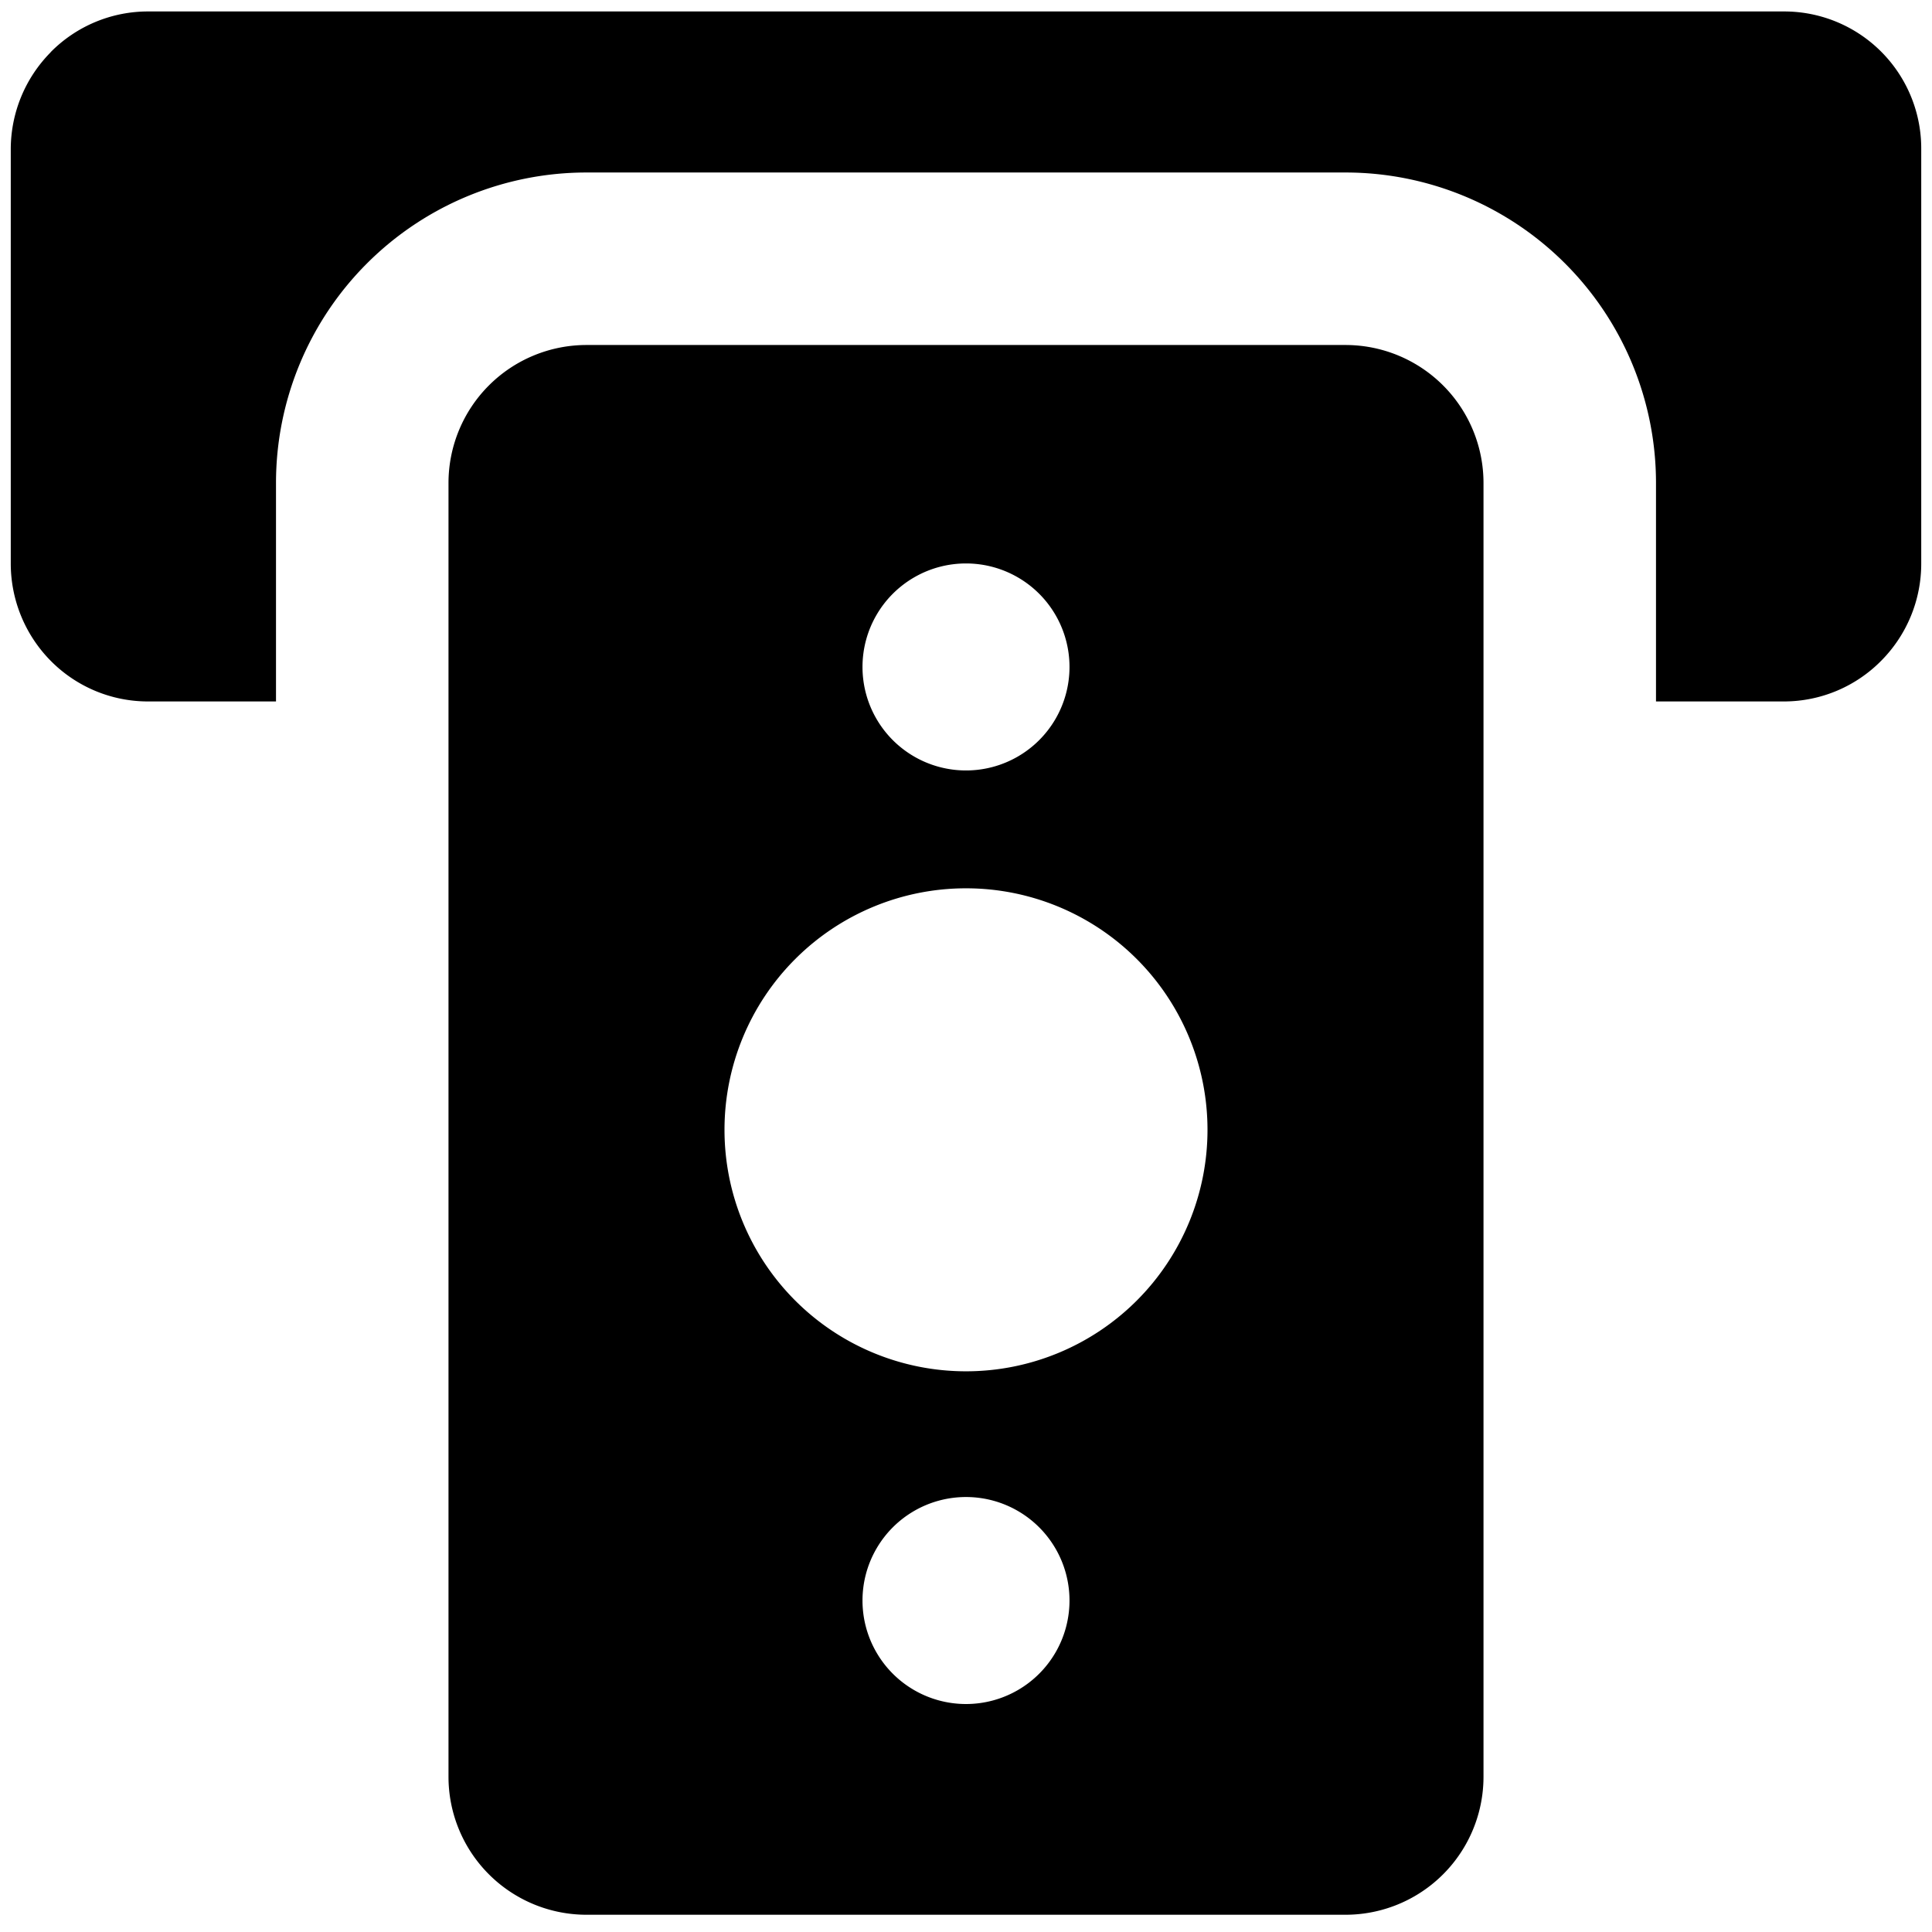
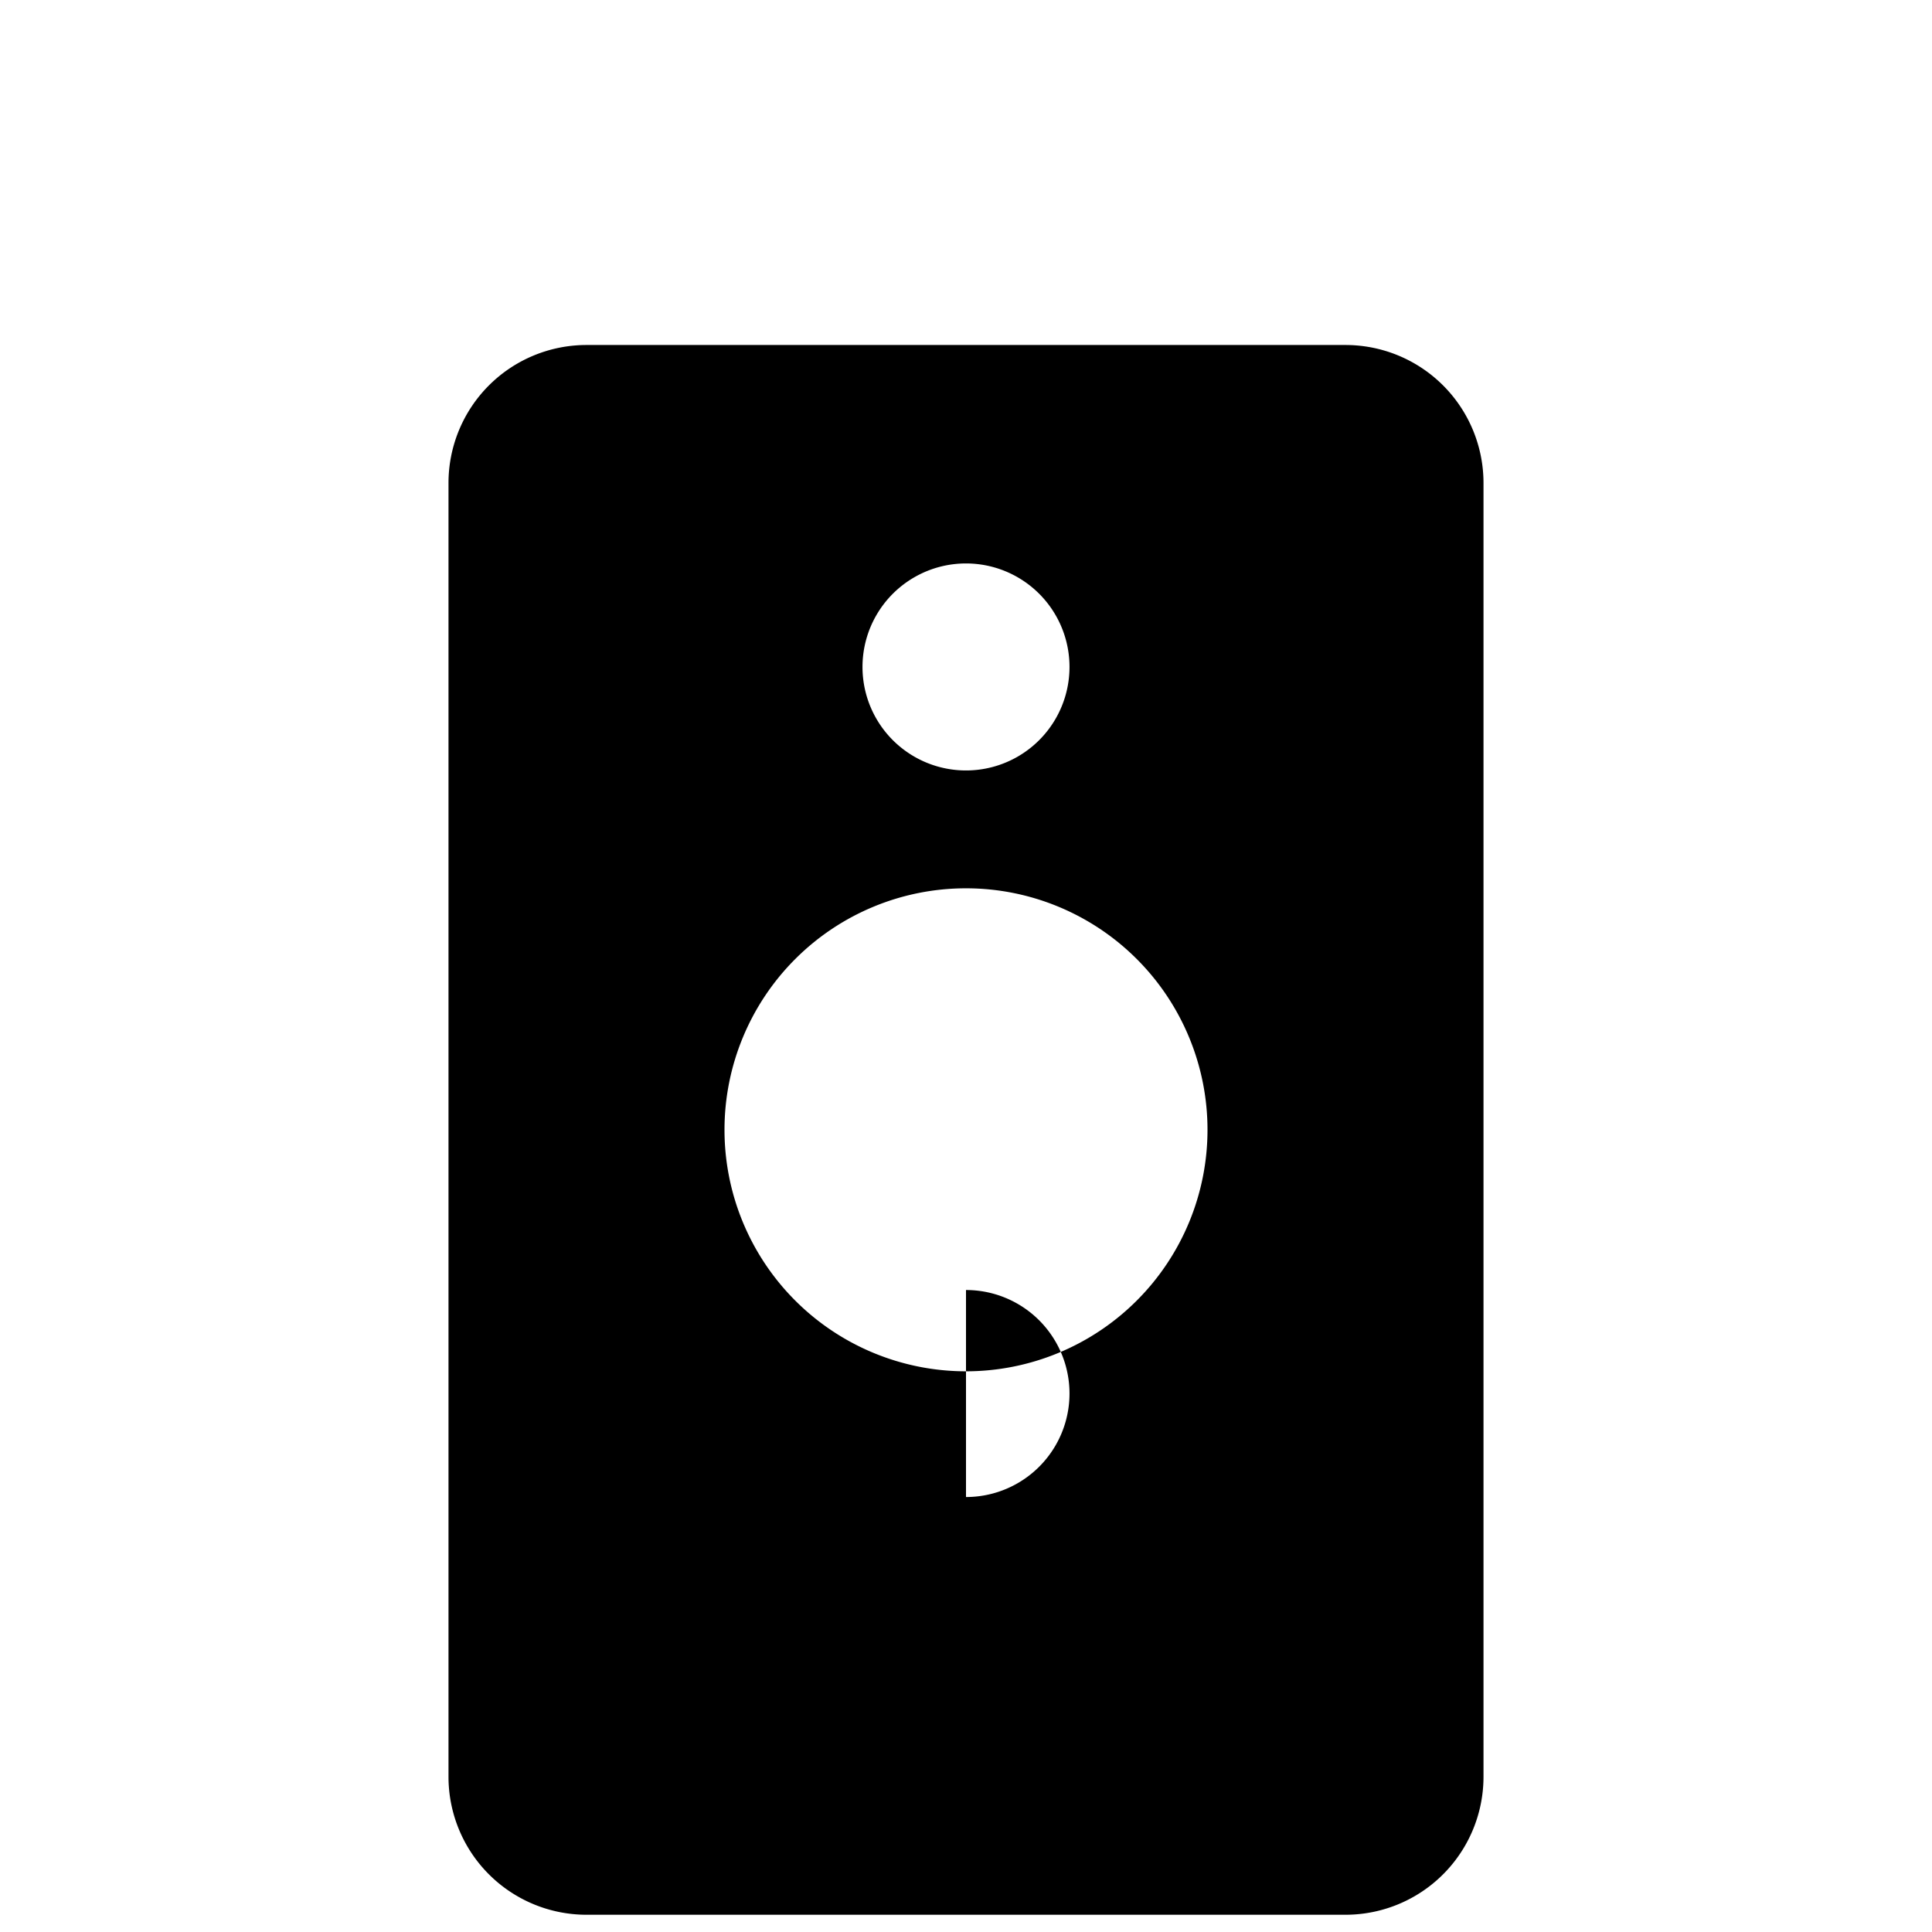
<svg xmlns="http://www.w3.org/2000/svg" width="800" height="800" viewBox="0 0 14 14">
  <g fill="currentColor" fill-rule="evenodd" clip-rule="evenodd">
-     <path d="M.367.378a.991.991 0 0 1 .705-.295h11.856a.993.993 0 0 1 .994 1v3a.998.998 0 0 1-.29.705a.991.991 0 0 1-.704.295H12V3.5a2.25 2.25 0 0 0-2.25-2.25h-5.5A2.25 2.25 0 0 0 2 3.5v1.583h-.928a.991.991 0 0 1-.705-.295a1.003 1.003 0 0 1-.289-.705v-3a1 1 0 0 1 .29-.705Z" />
-     <path d="M3.25 3.5a1 1 0 0 1 1-1h5.5a1 1 0 0 1 1 1v9.375a1 1 0 0 1-1 1h-5.5a1 1 0 0 1-1-1zm3 1.333a.75.75 0 1 1 1.5 0a.75.75 0 0 1-1.5 0m-1 3.354a1.75 1.75 0 1 1 3.5 0a1.75 1.75 0 0 1-3.5 0M7 10.848a.75.75 0 1 0 0 1.5a.75.75 0 0 0 0-1.5" />
+     <path d="M3.25 3.5a1 1 0 0 1 1-1h5.5a1 1 0 0 1 1 1v9.375a1 1 0 0 1-1 1h-5.5a1 1 0 0 1-1-1zm3 1.333a.75.75 0 1 1 1.5 0a.75.75 0 0 1-1.5 0m-1 3.354a1.75 1.75 0 1 1 3.5 0a1.75 1.75 0 0 1-3.5 0M7 10.848a.75.75 0 0 0 0-1.5" />
  </g>
</svg>